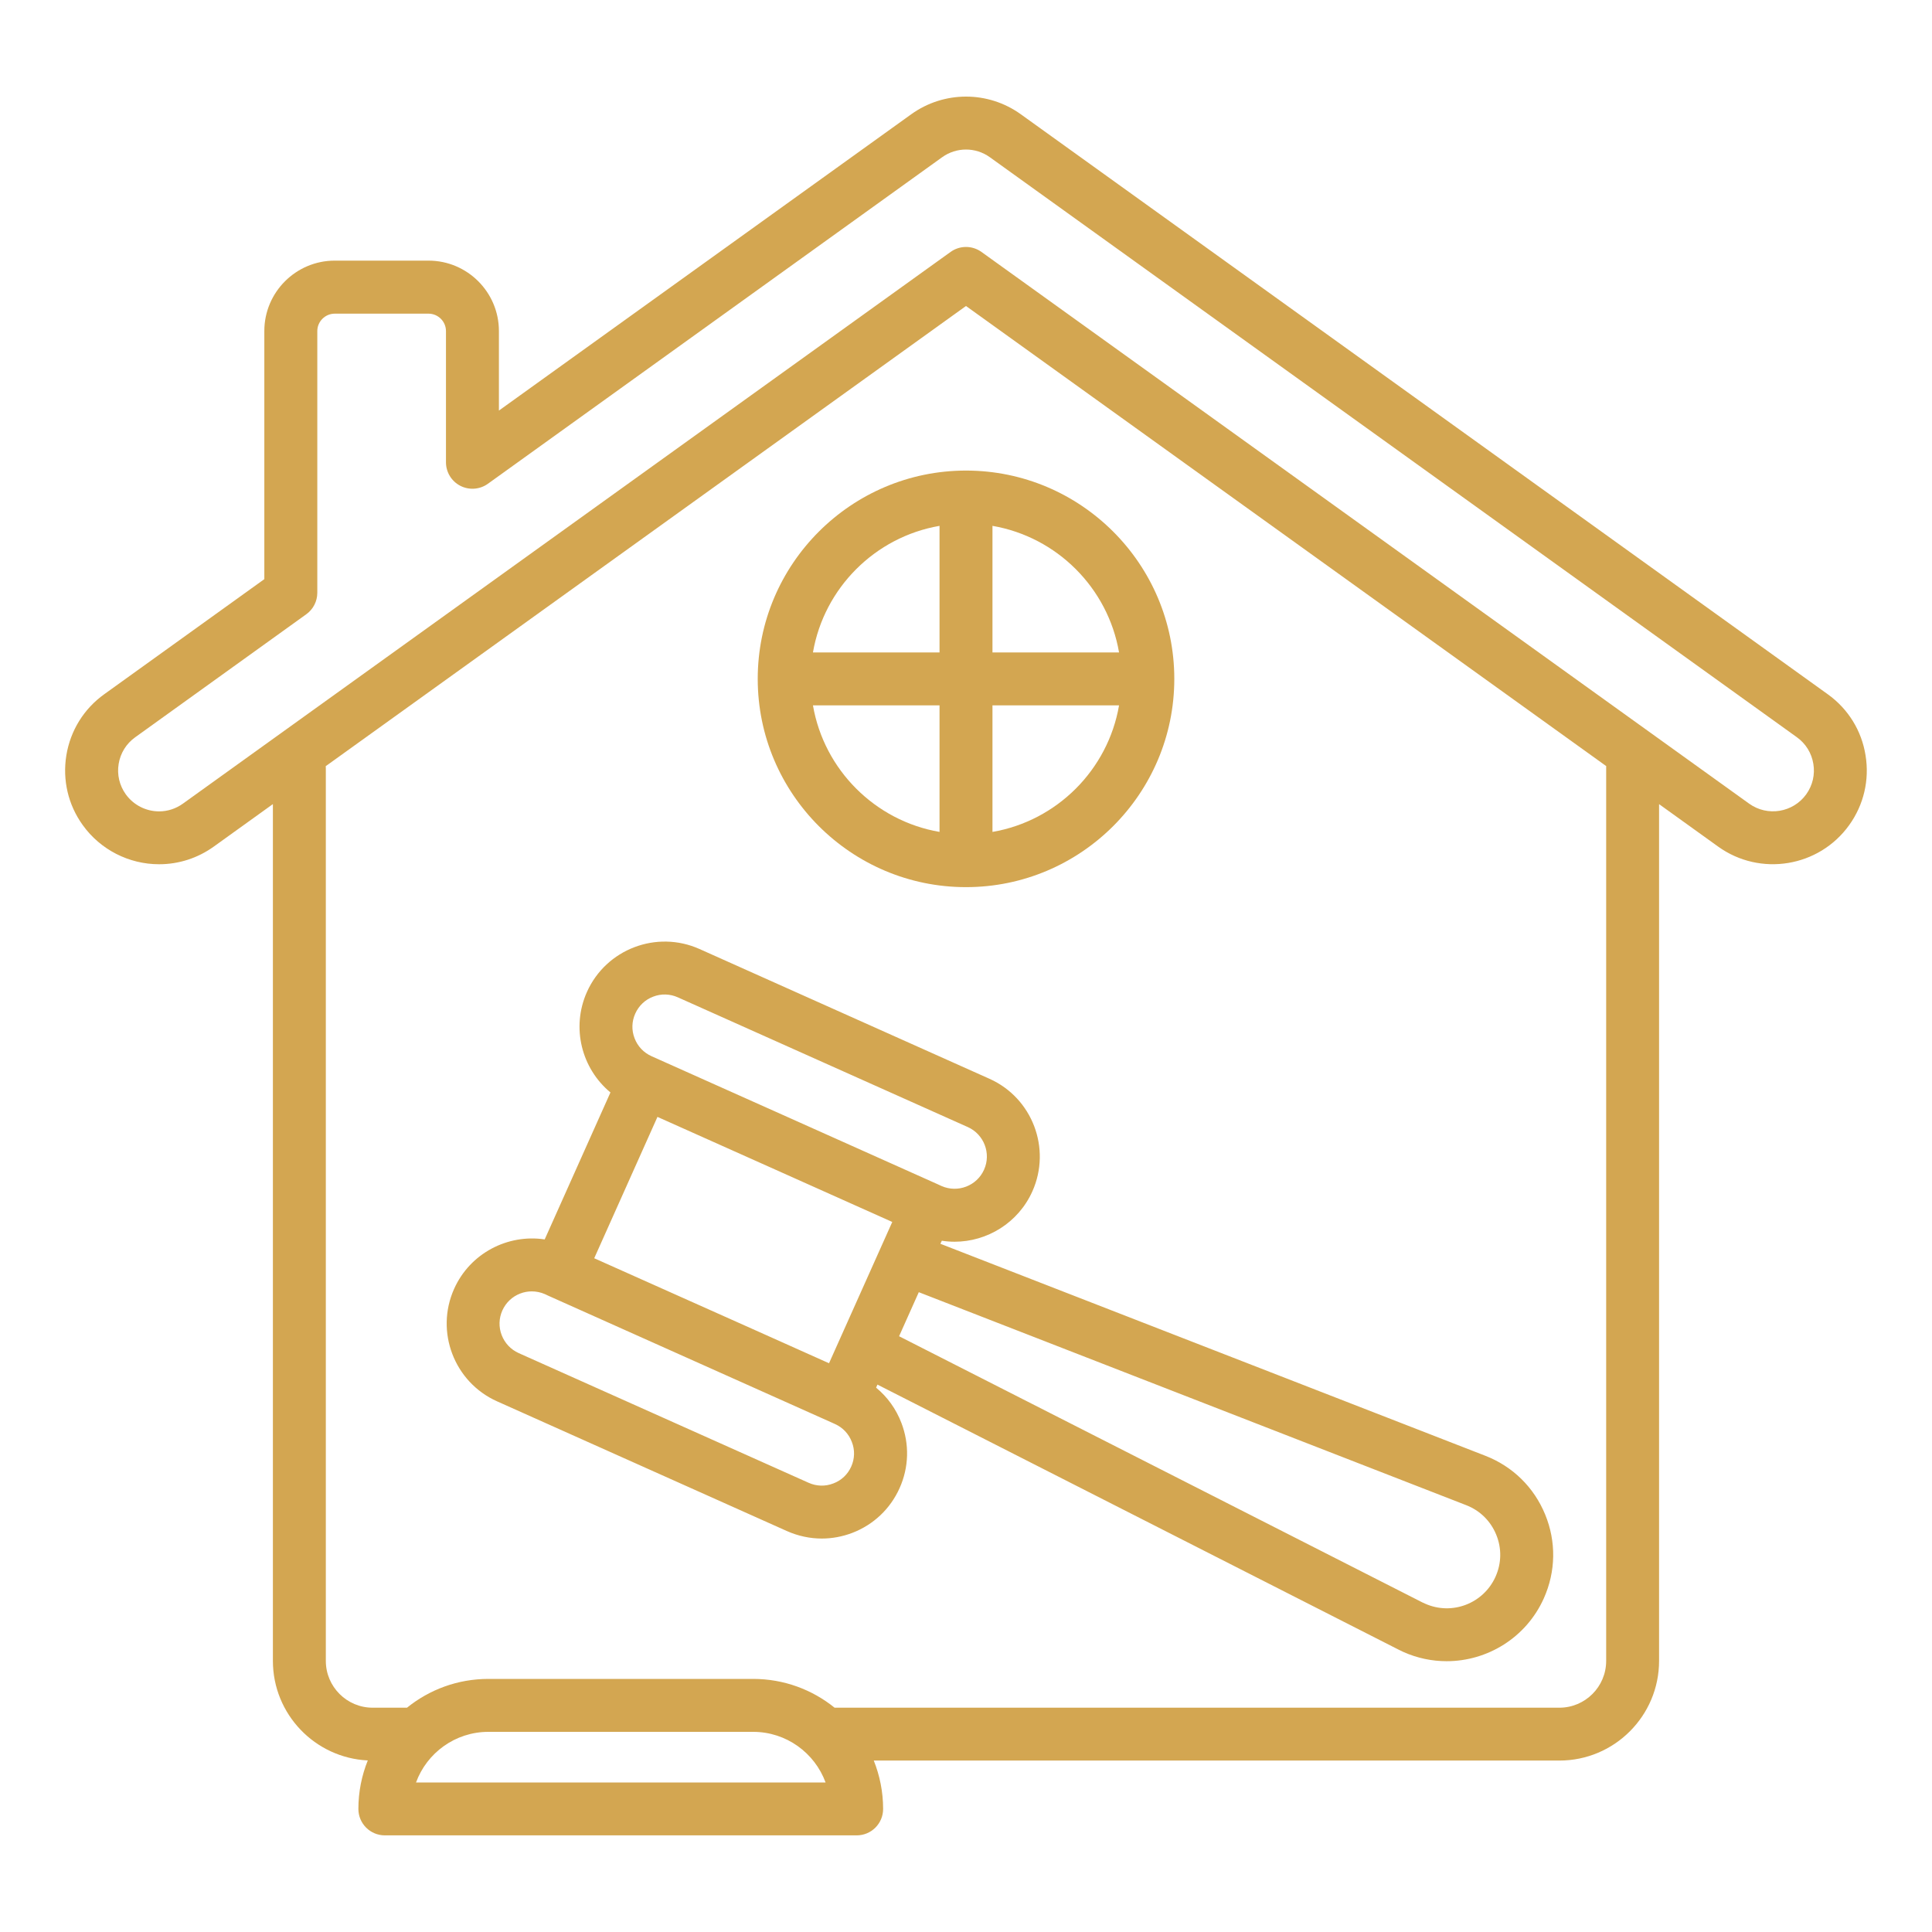
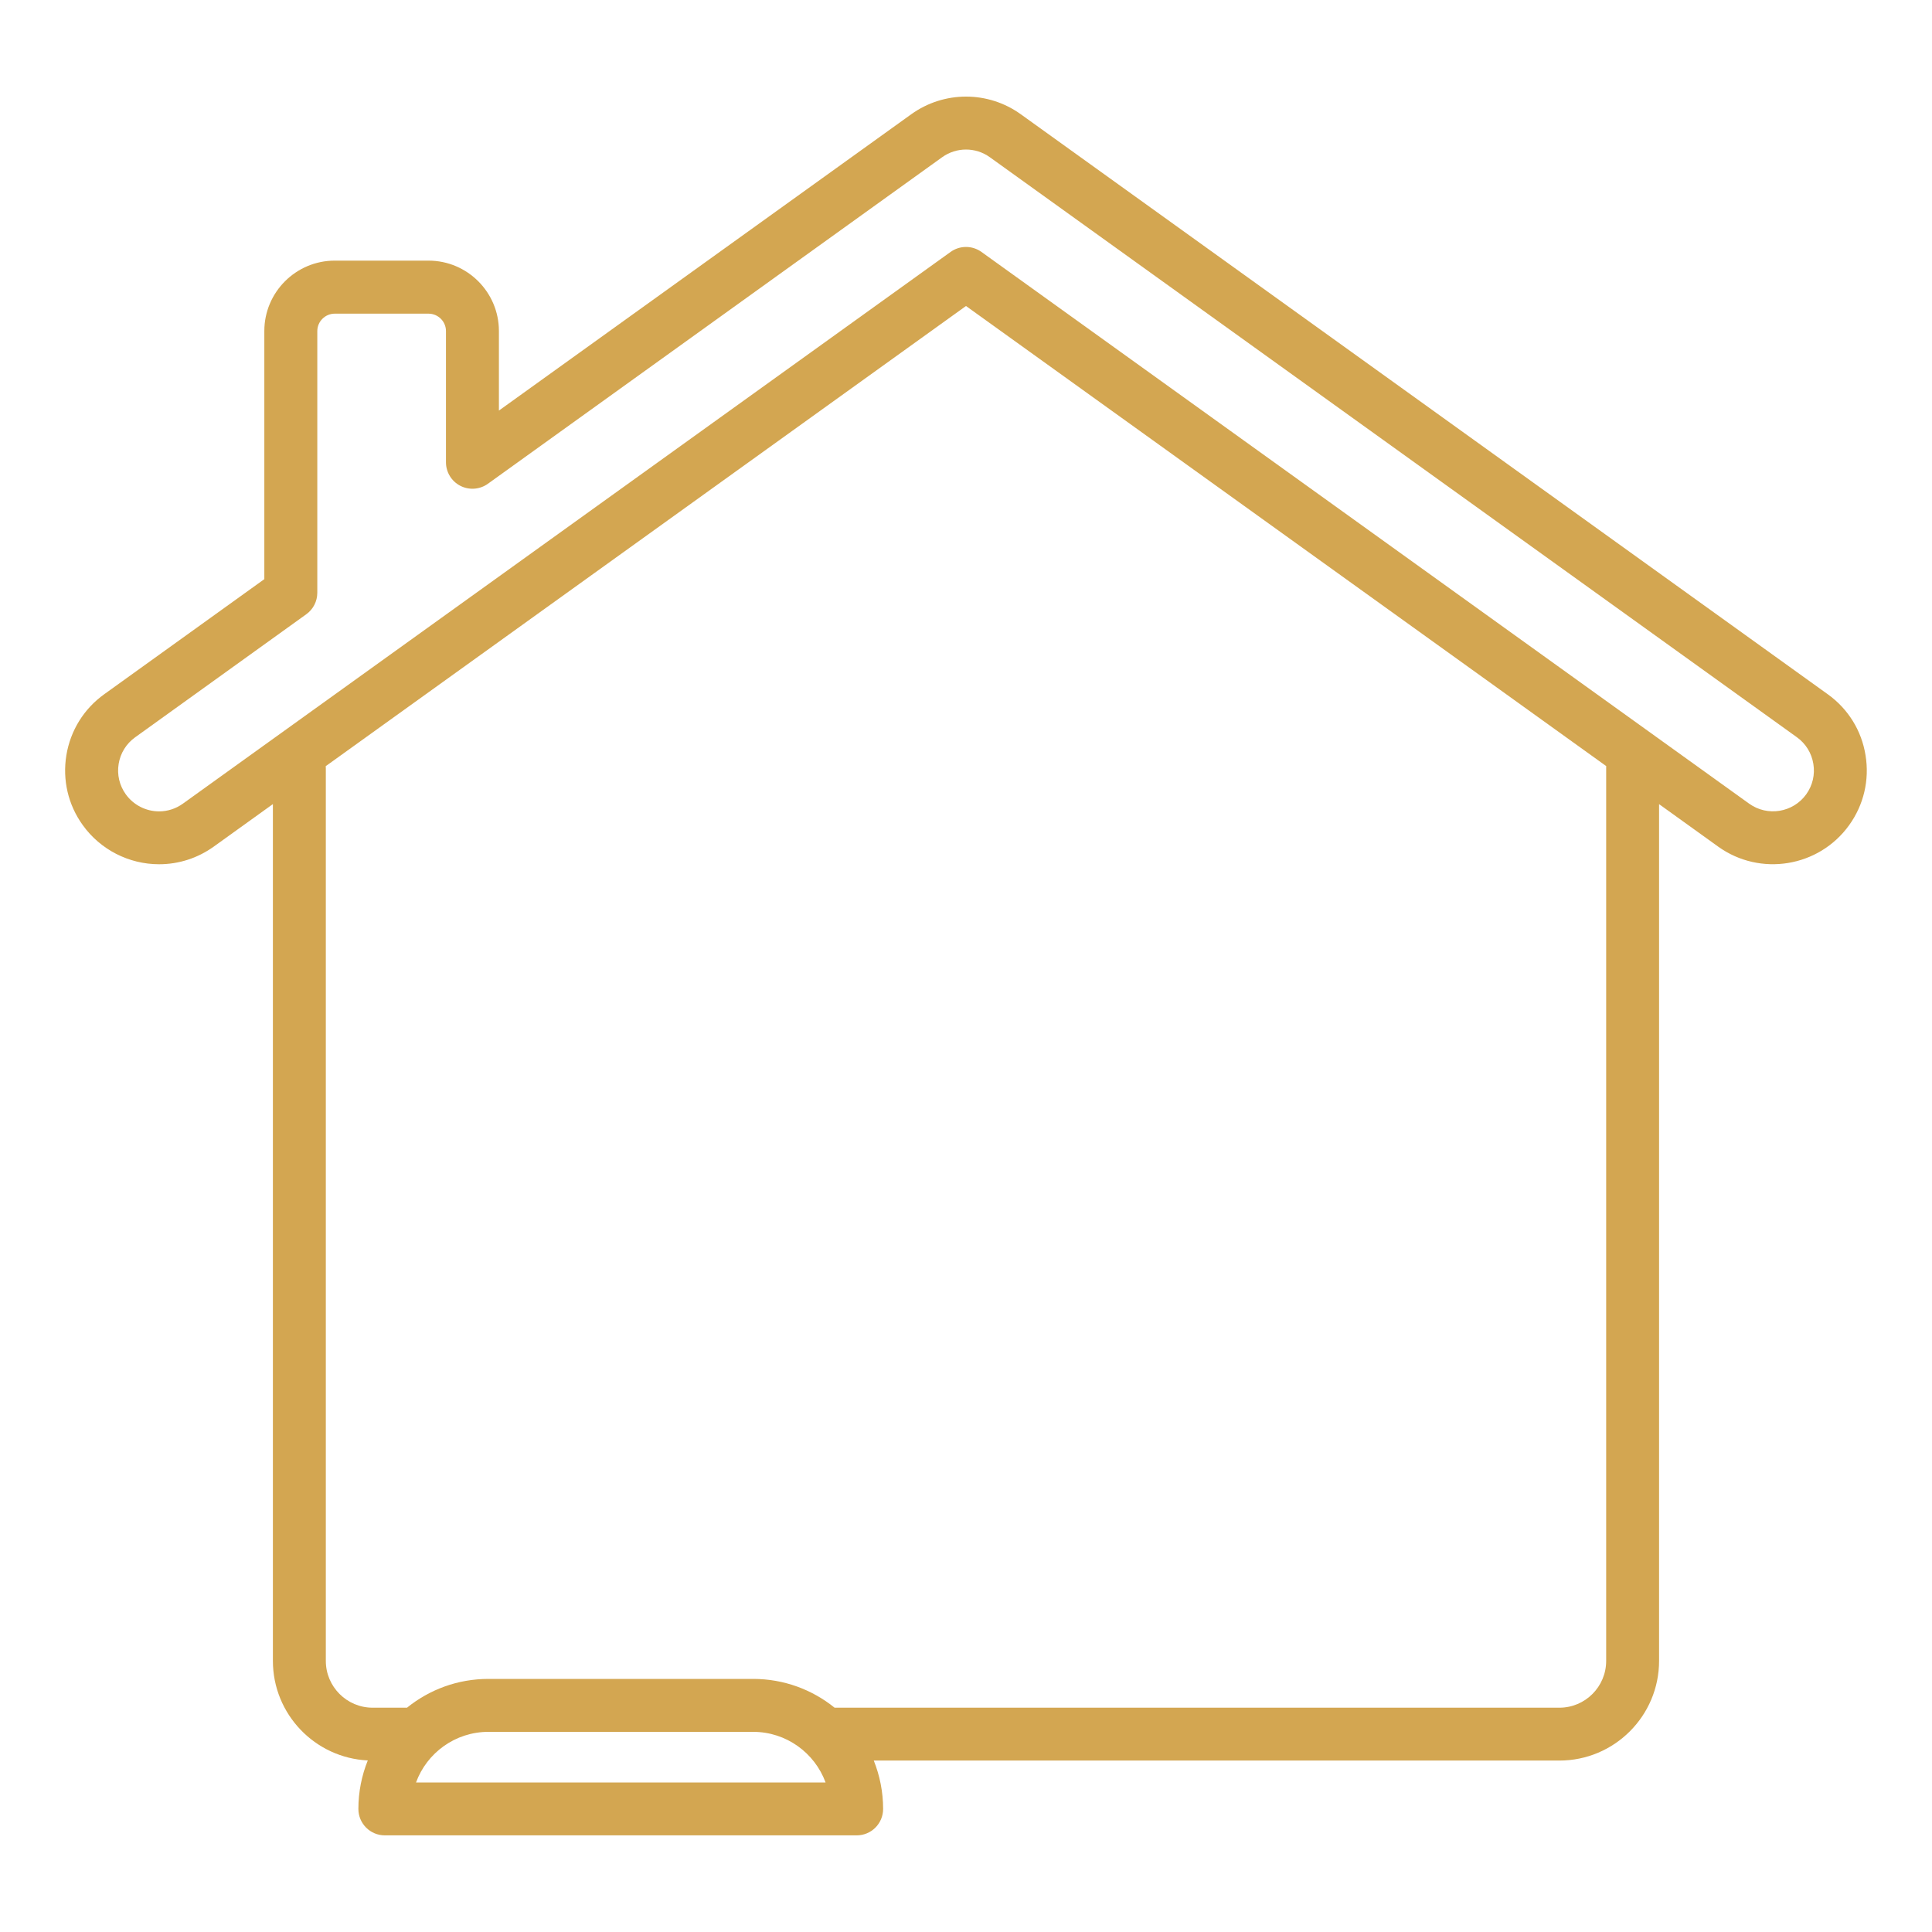
<svg xmlns="http://www.w3.org/2000/svg" version="1.1" id="Calque_1" x="0px" y="0px" width="60px" height="60px" viewBox="0 0 60 60" enable-background="new 0 0 60 60" xml:space="preserve">
  <g id="NewGroupe19_2_">
    <g id="NewGroup2-4">
      <g>
        <path fill="#D3A651" d="M56.094,24.668c-0.409,0.568-1.204,0.699-1.773,0.29L30.48,7.824c-0.287-0.206-0.673-0.206-0.959,0     L5.68,24.958c-0.217,0.156-0.474,0.24-0.739,0.24c-0.409,0-0.795-0.198-1.034-0.529c-0.198-0.276-0.277-0.612-0.222-0.946     c0.055-0.335,0.237-0.628,0.513-0.826l0,0l5.314-3.821c0.215-0.154,0.342-0.402,0.342-0.667v-8.126     c0-0.299,0.244-0.542,0.542-0.542h2.911c0.299,0,0.543,0.243,0.543,0.542v4.073c0,0.309,0.172,0.591,0.447,0.732     c0.274,0.14,0.604,0.116,0.855-0.064L29.259,4.883c0.443-0.318,1.039-0.319,1.482,0l25.062,18.012     c0.276,0.198,0.457,0.491,0.512,0.826C56.371,24.056,56.292,24.392,56.094,24.668L56.094,24.668z M49.881,23.835v27.746     c0,0.801-0.651,1.453-1.452,1.453h-22.51c-0.693-0.56-1.573-0.894-2.53-0.894h-8.22c-0.957,0-1.836,0.334-2.529,0.894h-1.068     c-0.801,0-1.453-0.652-1.453-1.453v-27.72c0-0.023-0.001-0.045-0.003-0.067L30,9.503l19.883,14.289     C49.883,23.807,49.881,23.821,49.881,23.835L49.881,23.835z M12.92,55.356c0.336-0.917,1.217-1.572,2.249-1.572h8.22     c1.032,0,1.913,0.655,2.25,1.572H12.92L12.92,55.356z M56.763,21.561L31.701,3.548c-1.017-0.731-2.384-0.73-3.401,0     l-12.806,9.203v-2.471c0-1.205-0.98-2.186-2.187-2.186h-2.911c-1.206,0-2.187,0.981-2.187,2.186v7.706l-4.972,3.574     c-0.632,0.453-1.049,1.126-1.176,1.895c-0.125,0.769,0.055,1.541,0.51,2.171c0.546,0.761,1.432,1.214,2.369,1.214     c0.612,0,1.2-0.19,1.699-0.548l1.836-1.32v26.608c0,1.657,1.309,3.014,2.947,3.092c-0.188,0.466-0.292,0.974-0.292,1.506     c0,0.454,0.368,0.821,0.822,0.821h14.653c0.454,0,0.821-0.367,0.821-0.821c0-0.53-0.104-1.036-0.29-1.502h21.292     c1.708,0,3.096-1.388,3.096-3.096V24.973l1.836,1.32c1.305,0.937,3.129,0.638,4.067-0.667c0.454-0.631,0.635-1.403,0.509-2.171     C57.813,22.687,57.395,22.014,56.763,21.561L56.763,21.561z" />
-         <path fill="#D3A651" d="M45.533,46.744c0.427,0.165,0.758,0.49,0.933,0.915c0.174,0.424,0.167,0.887-0.021,1.307     c-0.374,0.835-1.355,1.21-2.187,0.837c-0.027-0.012-0.055-0.025-0.078-0.035l-16.258-8.27l0.612-1.368L45.533,46.744     L45.533,46.744z M26.436,45.545c-0.109,0.245-0.307,0.432-0.557,0.525c-0.25,0.097-0.522,0.089-0.767-0.021l-9.005-4.028     c-0.244-0.11-0.431-0.309-0.527-0.558s-0.088-0.522,0.021-0.766c0.11-0.243,0.308-0.432,0.557-0.526     c0.116-0.045,0.237-0.066,0.357-0.066c0.139,0,0.278,0.029,0.409,0.086l0.106,0.05l0,0l8.792,3.934l0,0l0.106,0.048     c0.244,0.109,0.431,0.306,0.526,0.557C26.553,45.028,26.545,45.301,26.436,45.545L26.436,45.545z M19.728,31.479     c0.109-0.244,0.307-0.433,0.557-0.527c0.25-0.097,0.522-0.088,0.766,0.021l9.005,4.029c0.504,0.226,0.731,0.821,0.505,1.323     c-0.225,0.505-0.819,0.73-1.323,0.507l0,0l-0.106-0.049h0l-4.396-1.968l-4.503-2.014c-0.244-0.11-0.431-0.307-0.526-0.558     C19.61,31.994,19.619,31.722,19.728,31.479L19.728,31.479z M18.454,39.076l1.964-4.39l3.646,1.631l3.646,1.632l-1.964,4.388     l-2.277-1.02L18.454,39.076L18.454,39.076z M29.249,38.532c0.131,0.02,0.263,0.031,0.395,0.031c1.011,0,1.979-0.585,2.418-1.566     c0.595-1.331-0.003-2.9-1.334-3.495l-9.005-4.03c-1.332-0.595-2.899,0.003-3.495,1.334c-0.496,1.11-0.164,2.382,0.73,3.121     l-2.042,4.564c-1.146-0.173-2.316,0.426-2.813,1.535c-0.596,1.331,0.003,2.899,1.334,3.494l9.005,4.03     c0.346,0.153,0.712,0.231,1.08,0.231c0.319,0,0.638-0.059,0.944-0.175c0.66-0.253,1.183-0.746,1.472-1.392     c0.289-0.644,0.309-1.364,0.056-2.024c-0.165-0.434-0.437-0.809-0.786-1.095L27.25,43l16.188,8.233     c0.048,0.023,0.097,0.048,0.147,0.071c0.436,0.194,0.892,0.286,1.342,0.286c1.262,0,2.47-0.729,3.018-1.953     c0.373-0.834,0.388-1.759,0.041-2.604c-0.347-0.844-1.007-1.492-1.858-1.823l-16.923-6.583L29.249,38.532L29.249,38.532z" />
-         <path fill="#D3A651" d="M34.753,20.262h-3.931v-3.931C32.825,16.676,34.408,18.259,34.753,20.262L34.753,20.262z M30.822,25.836     v-3.93h3.931C34.408,23.908,32.825,25.491,30.822,25.836L30.822,25.836z M25.247,21.906h3.931v3.93     C27.176,25.491,25.592,23.908,25.247,21.906L25.247,21.906z M29.178,16.331v3.931h-3.931     C25.592,18.259,27.176,16.676,29.178,16.331L29.178,16.331z M23.532,21.083c0,3.567,2.901,6.468,6.468,6.468     c3.567,0,6.469-2.901,6.469-6.468c0-3.566-2.901-6.469-6.469-6.469C26.434,14.615,23.532,17.517,23.532,21.083L23.532,21.083z" />
      </g>
    </g>
  </g>
</svg>